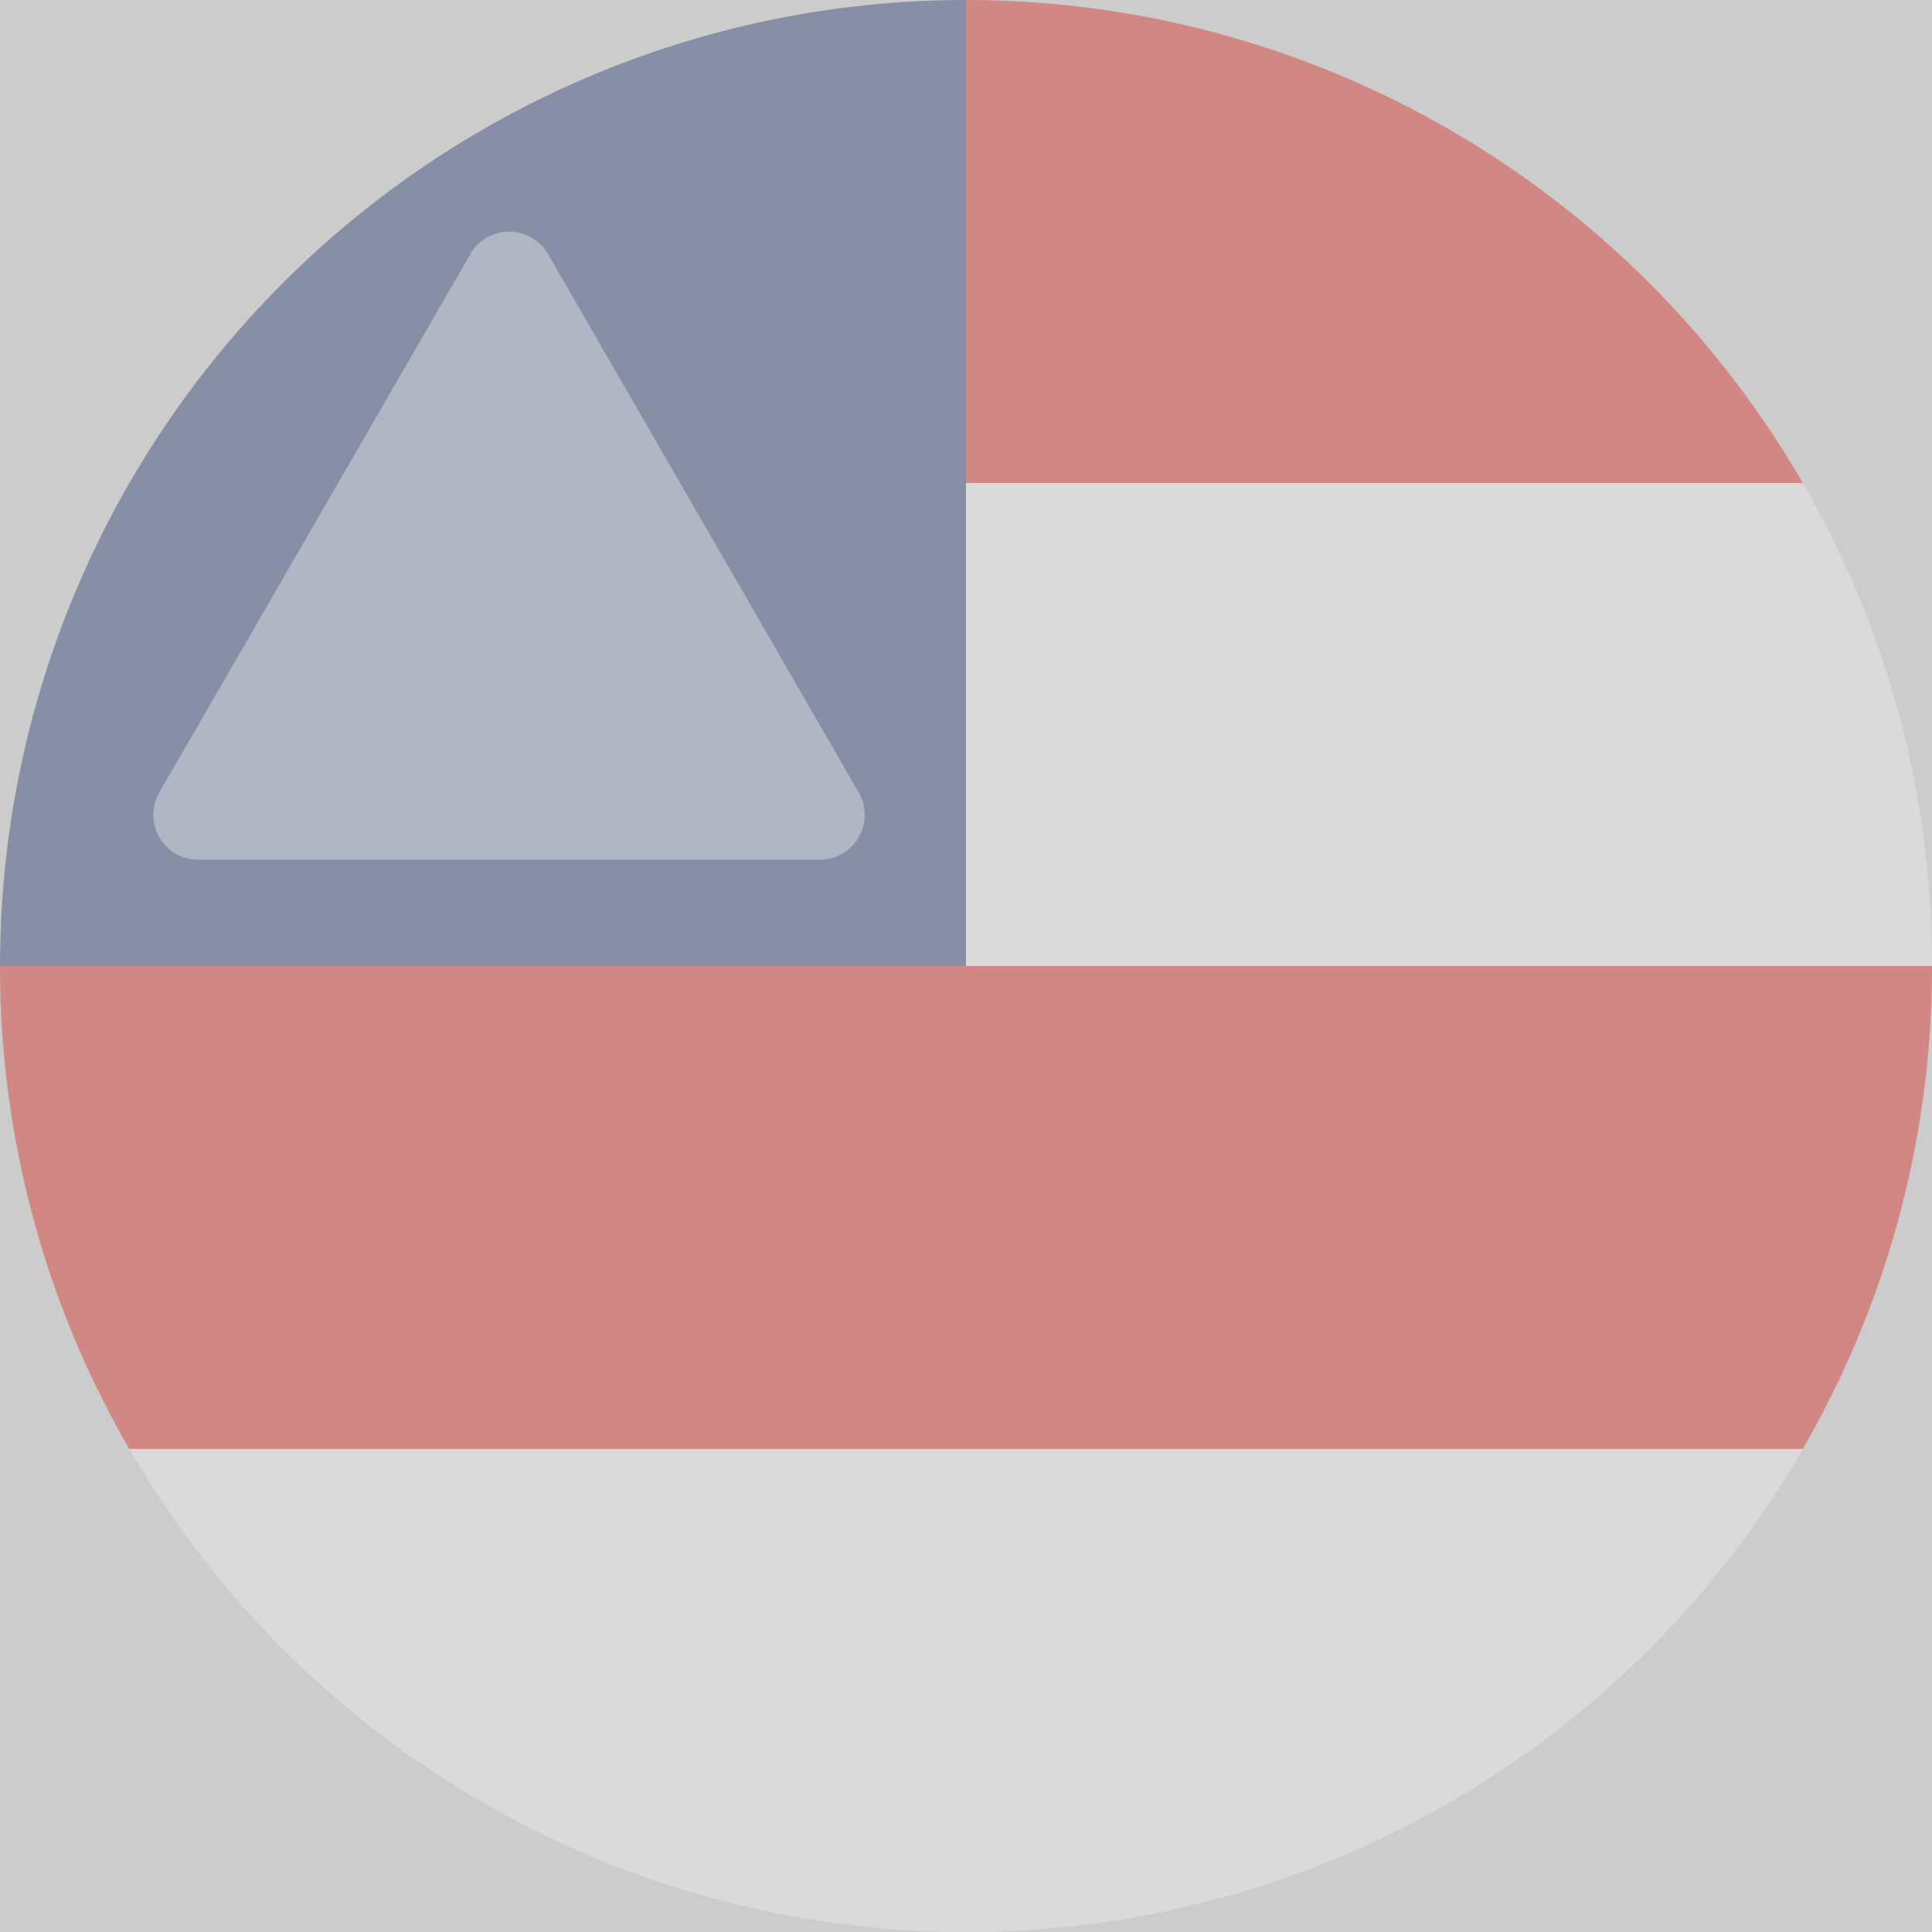
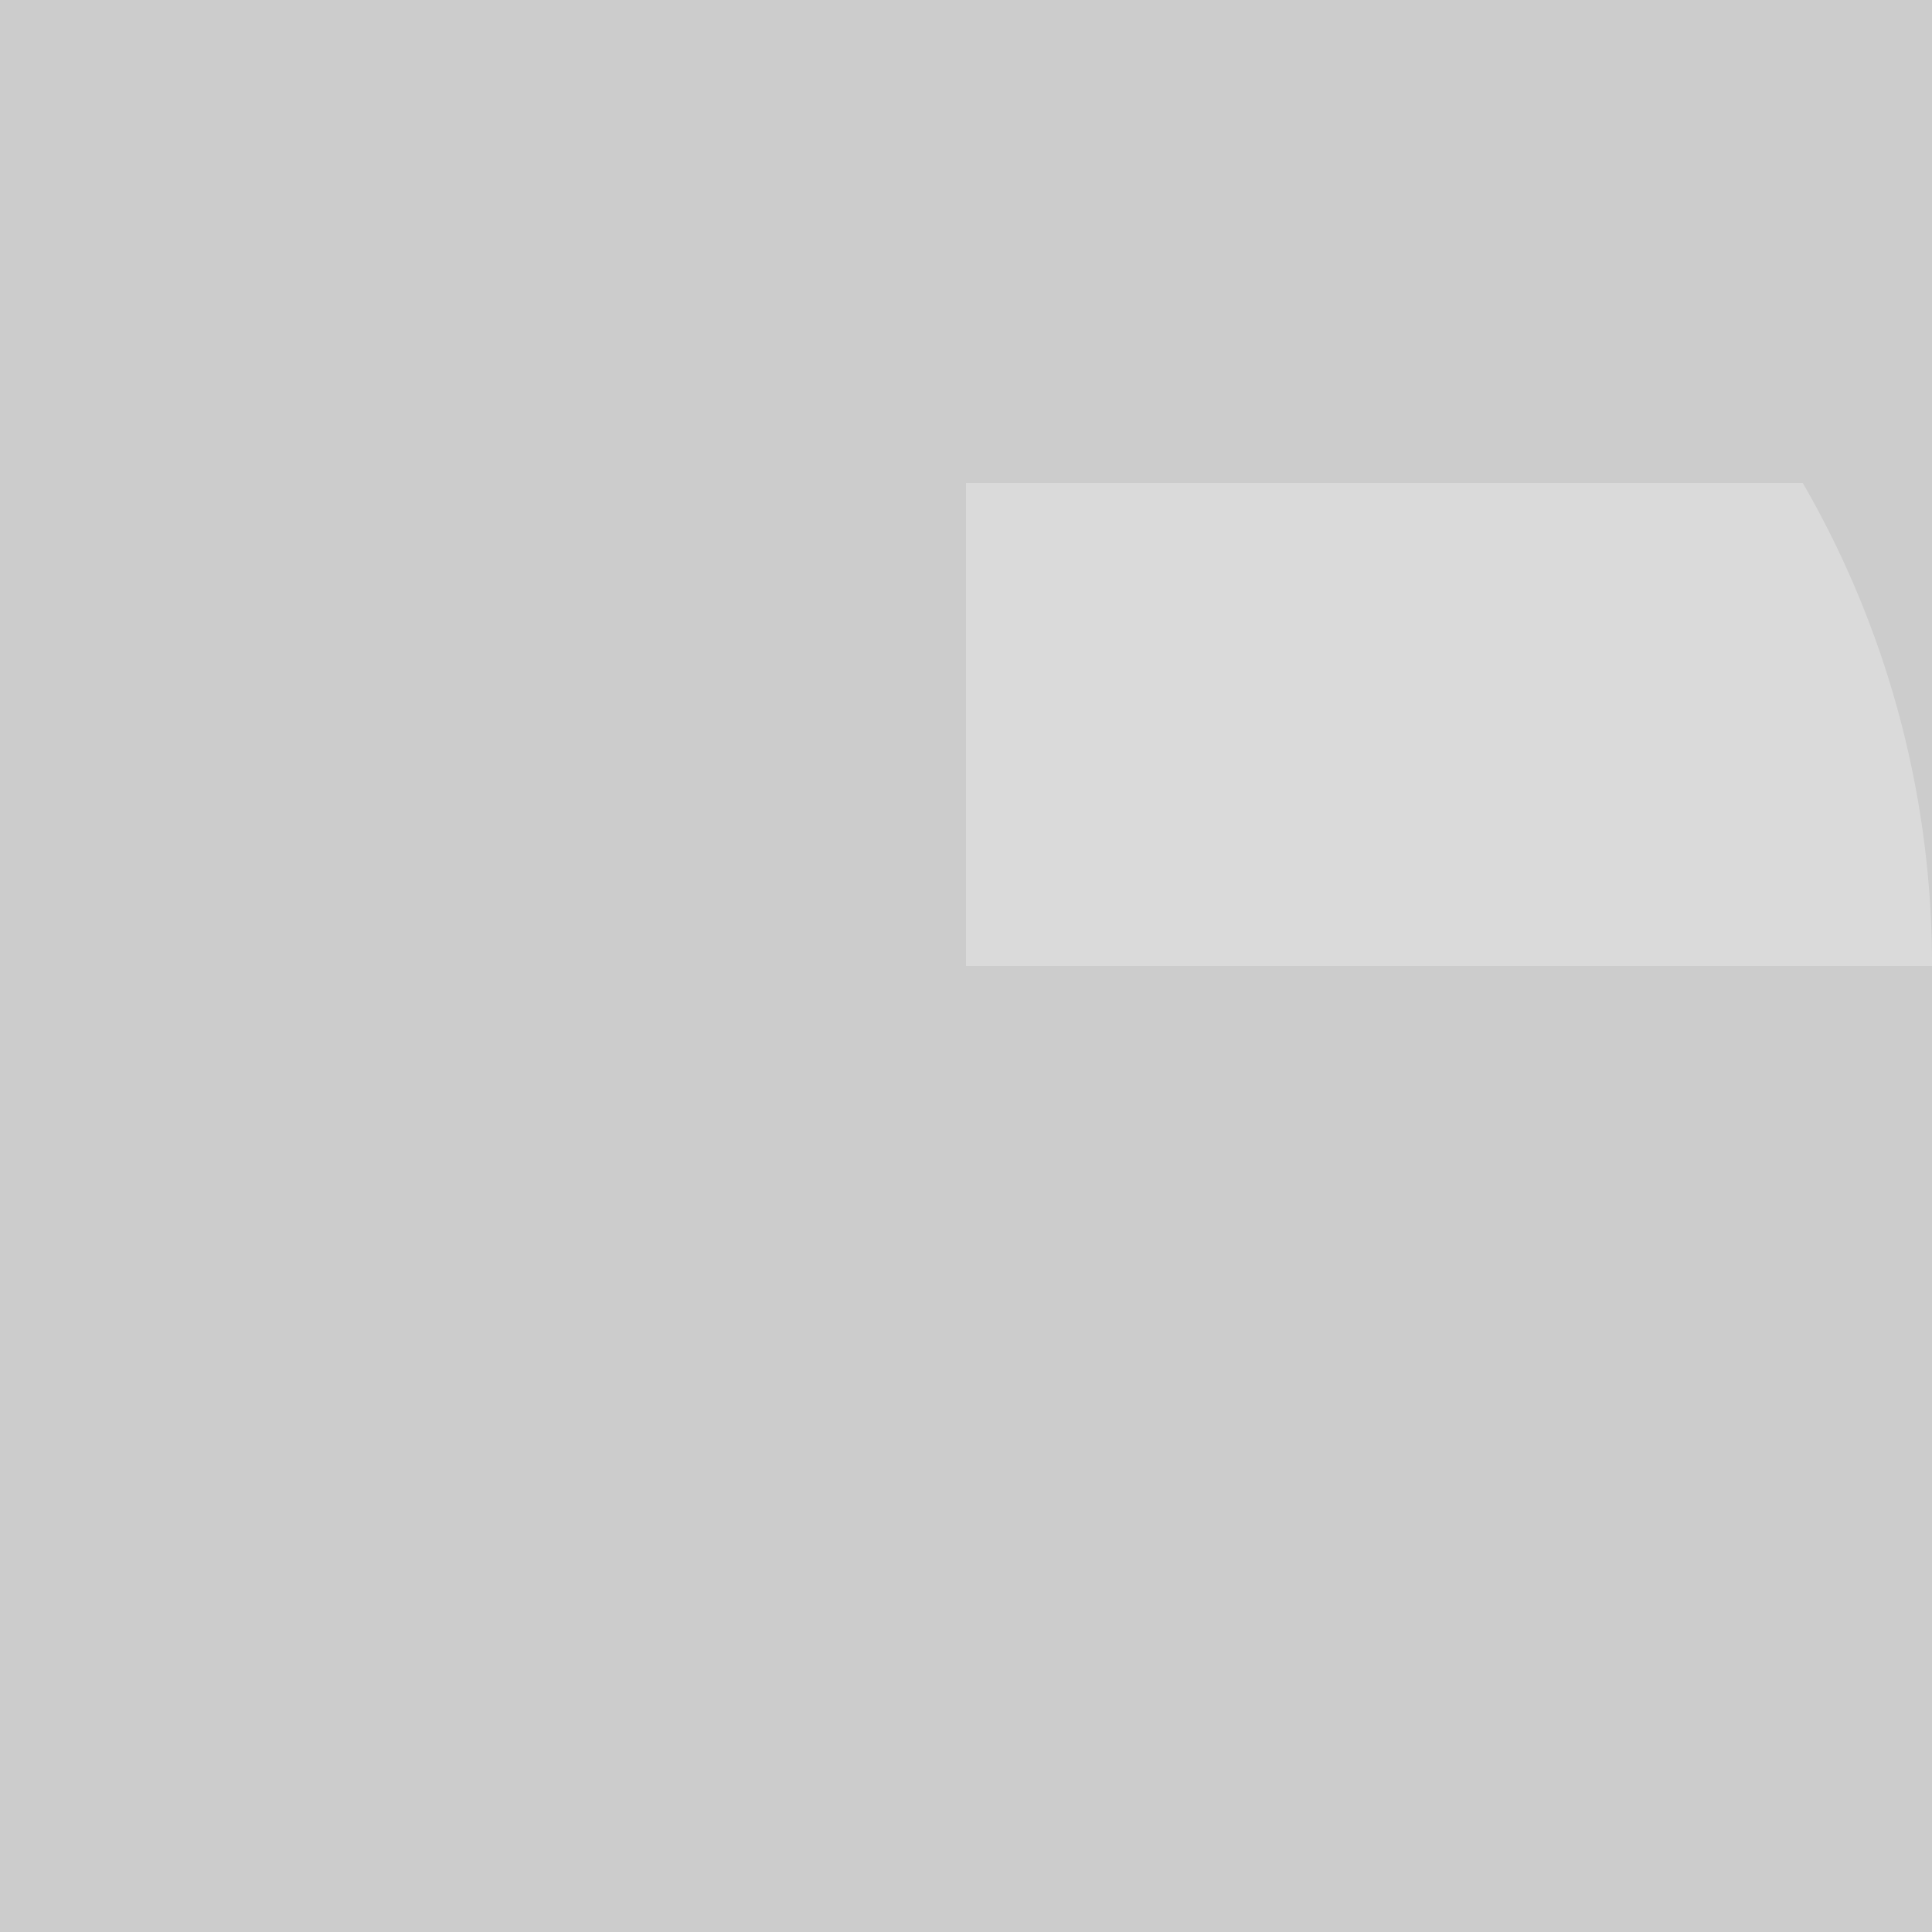
<svg xmlns="http://www.w3.org/2000/svg" id="BA" fill-opacity="0.4" width="36.98" height="36.98" viewBox="0 0 36.98 36.98">
  <rect x="0" y="0" width="36.98" height="36.98" fill="#808080" stroke="none" />
-   <path id="Caminho_1556" data-name="Caminho 1556" d="M0,100a18.405,18.405,0,0,0,2.474,9.245H34.506A18.405,18.405,0,0,0,36.98,100Z" transform="translate(0 -81.51)" fill="#d9251d" />
-   <path id="Caminho_1557" data-name="Caminho 1557" d="M29.4,159.233a18.492,18.492,0,0,0,16.018-9.248l-32.034,0A18.49,18.49,0,0,0,29.4,159.233Z" transform="translate(-10.906 -122.252)" fill="#f0f0f0" />
-   <path id="Caminho_1558" data-name="Caminho 1558" d="M116.016,9.245A18.49,18.49,0,0,0,100,0V9.245Z" transform="translate(-81.51 0)" fill="#d9251d" />
  <path id="Caminho_1559" data-name="Caminho 1559" d="M100,50v9.245h18.49A18.405,18.405,0,0,0,116.016,50Z" transform="translate(-81.51 -40.755)" fill="#f0f0f0" />
-   <path id="Caminho_1560" data-name="Caminho 1560" d="M18.49,9.245V0A18.49,18.49,0,0,0,0,18.49H18.49Z" transform="translate(0)" fill="#213572" />
-   <path id="Caminho_1561" data-name="Caminho 1561" d="M21.939,24.435,15.99,34.73a.86.86,0,0,0,.74,1.294h11.9a.86.86,0,0,0,.74-1.294l-5.945-10.3a.86.86,0,0,0-1.479,0L15.99,34.73a.86.86,0,0,0,.74,1.294h11.9a.86.86,0,0,0,.74-1.294l-5.945-10.3a.86.86,0,0,0-1.487,0Z" transform="translate(-12.937 -19.568)" fill="#f0f0f0" />
</svg>